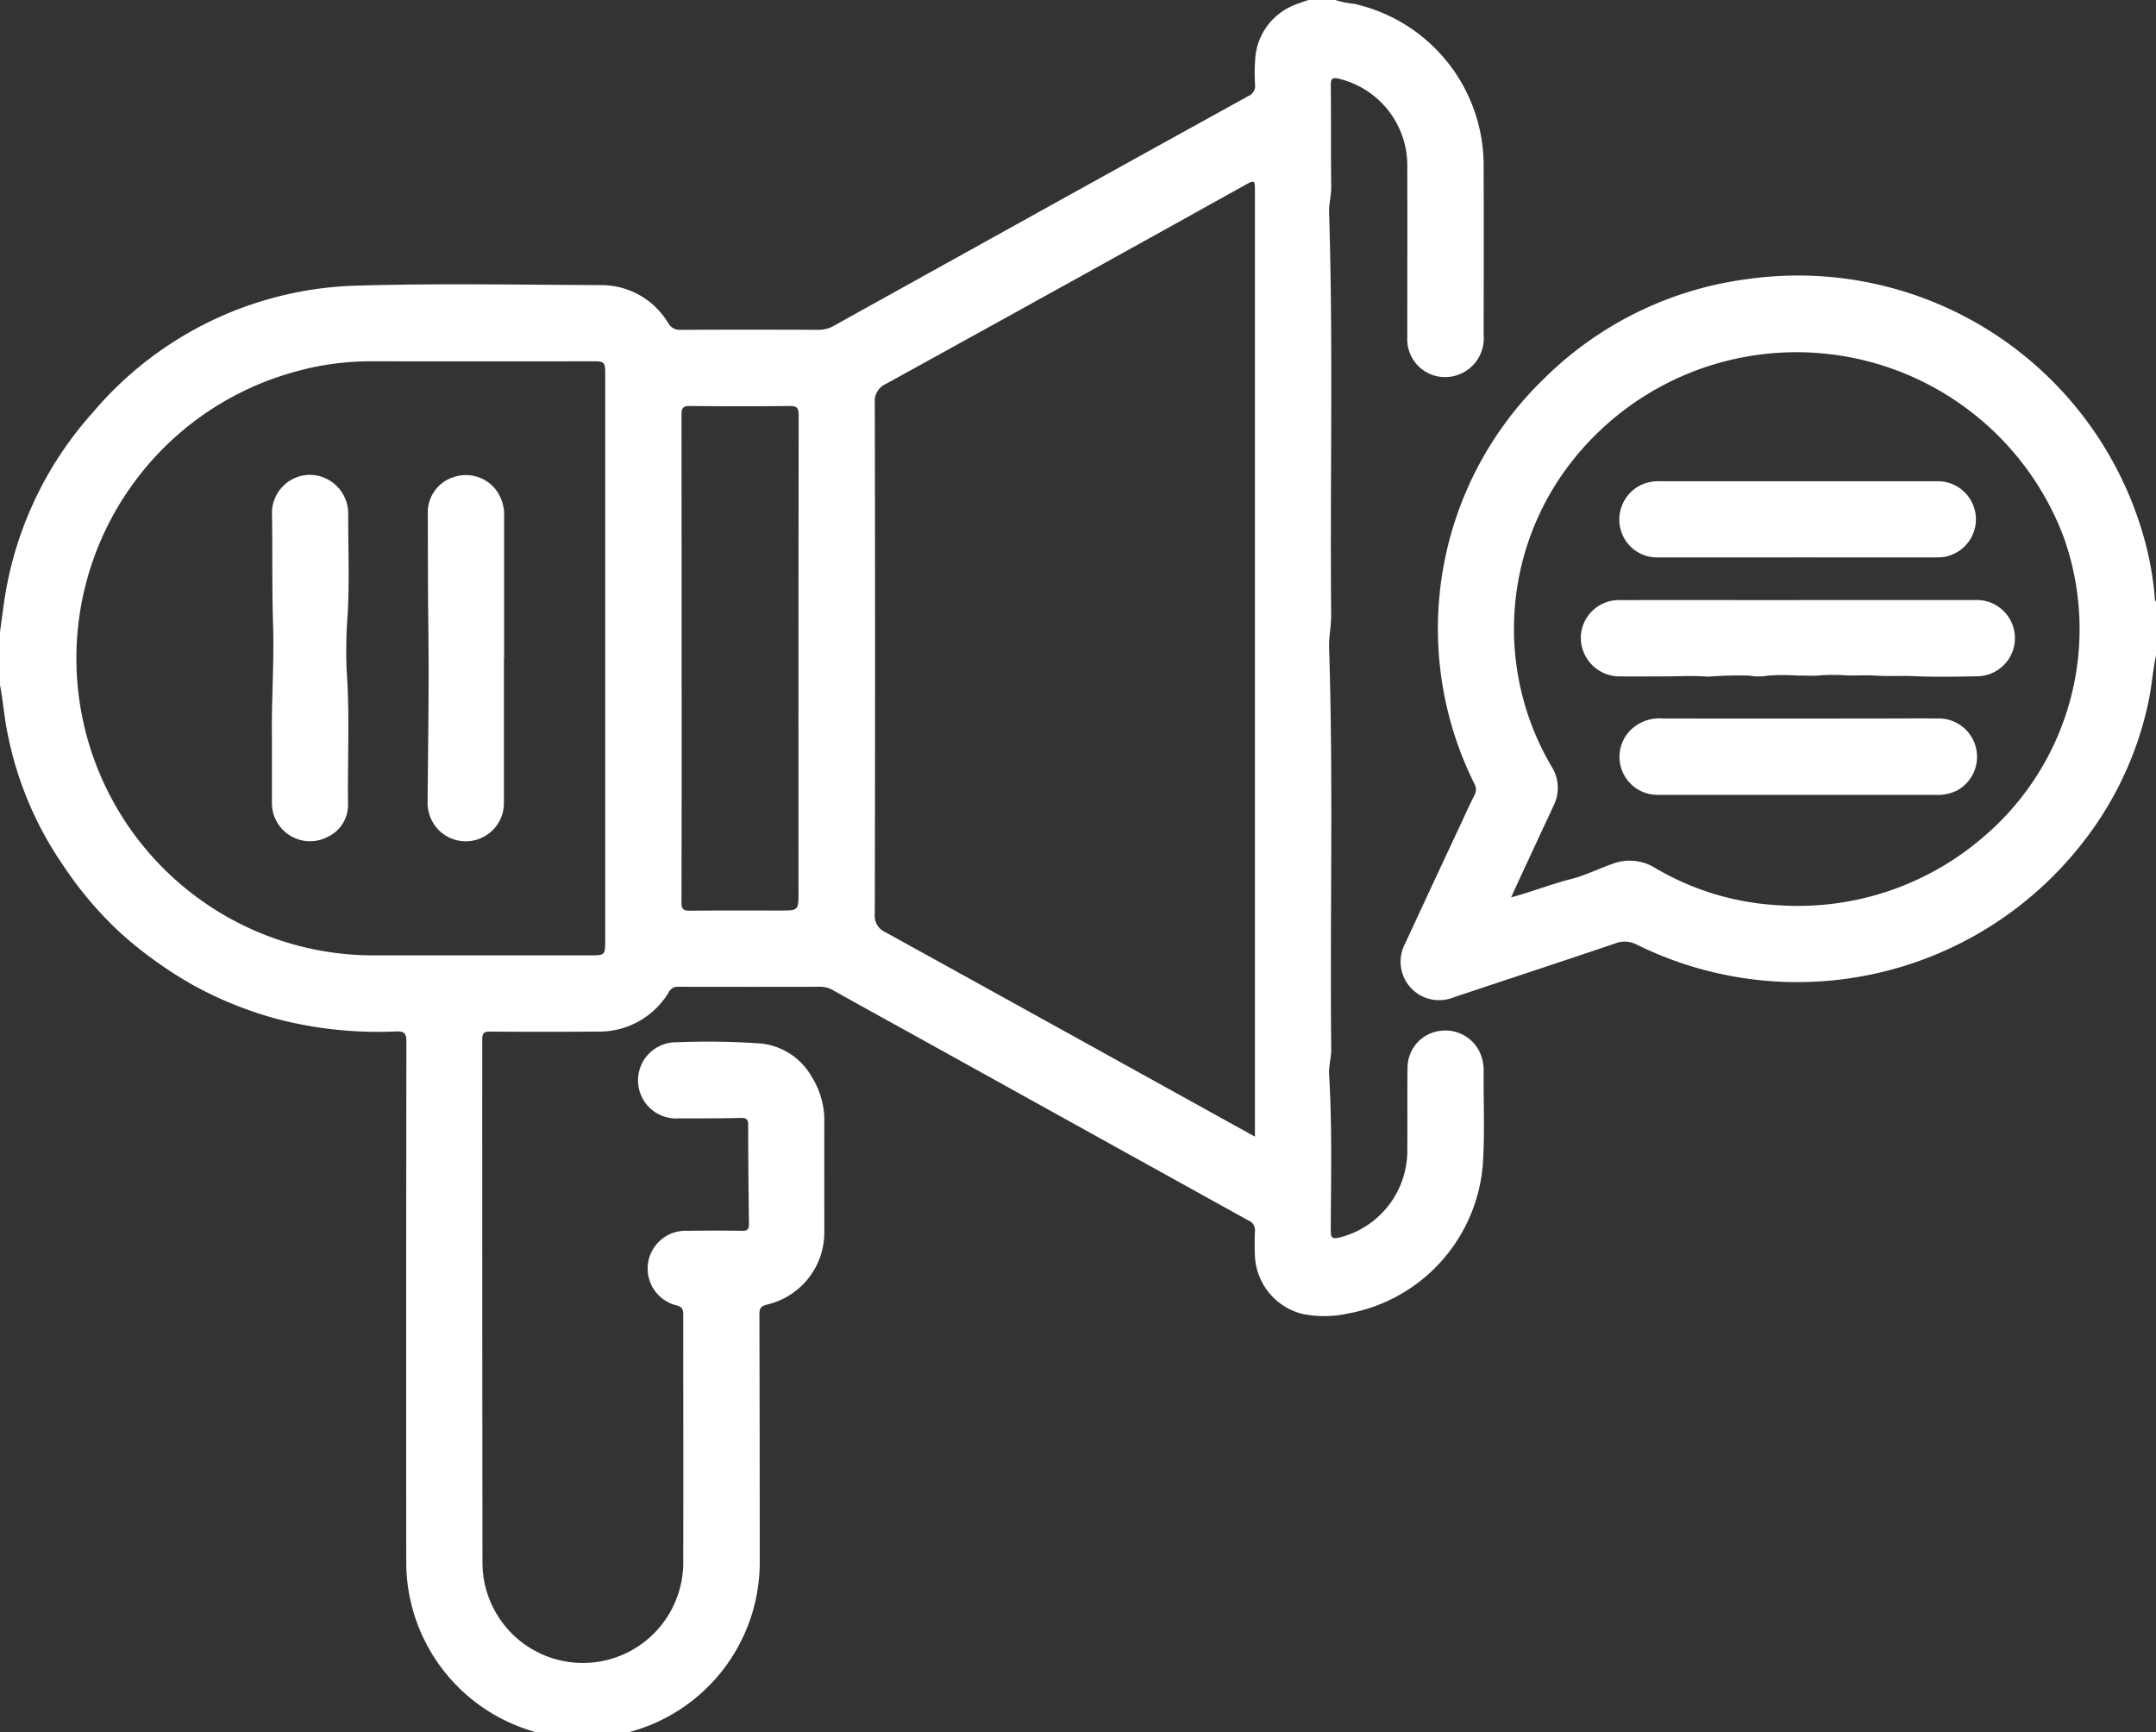
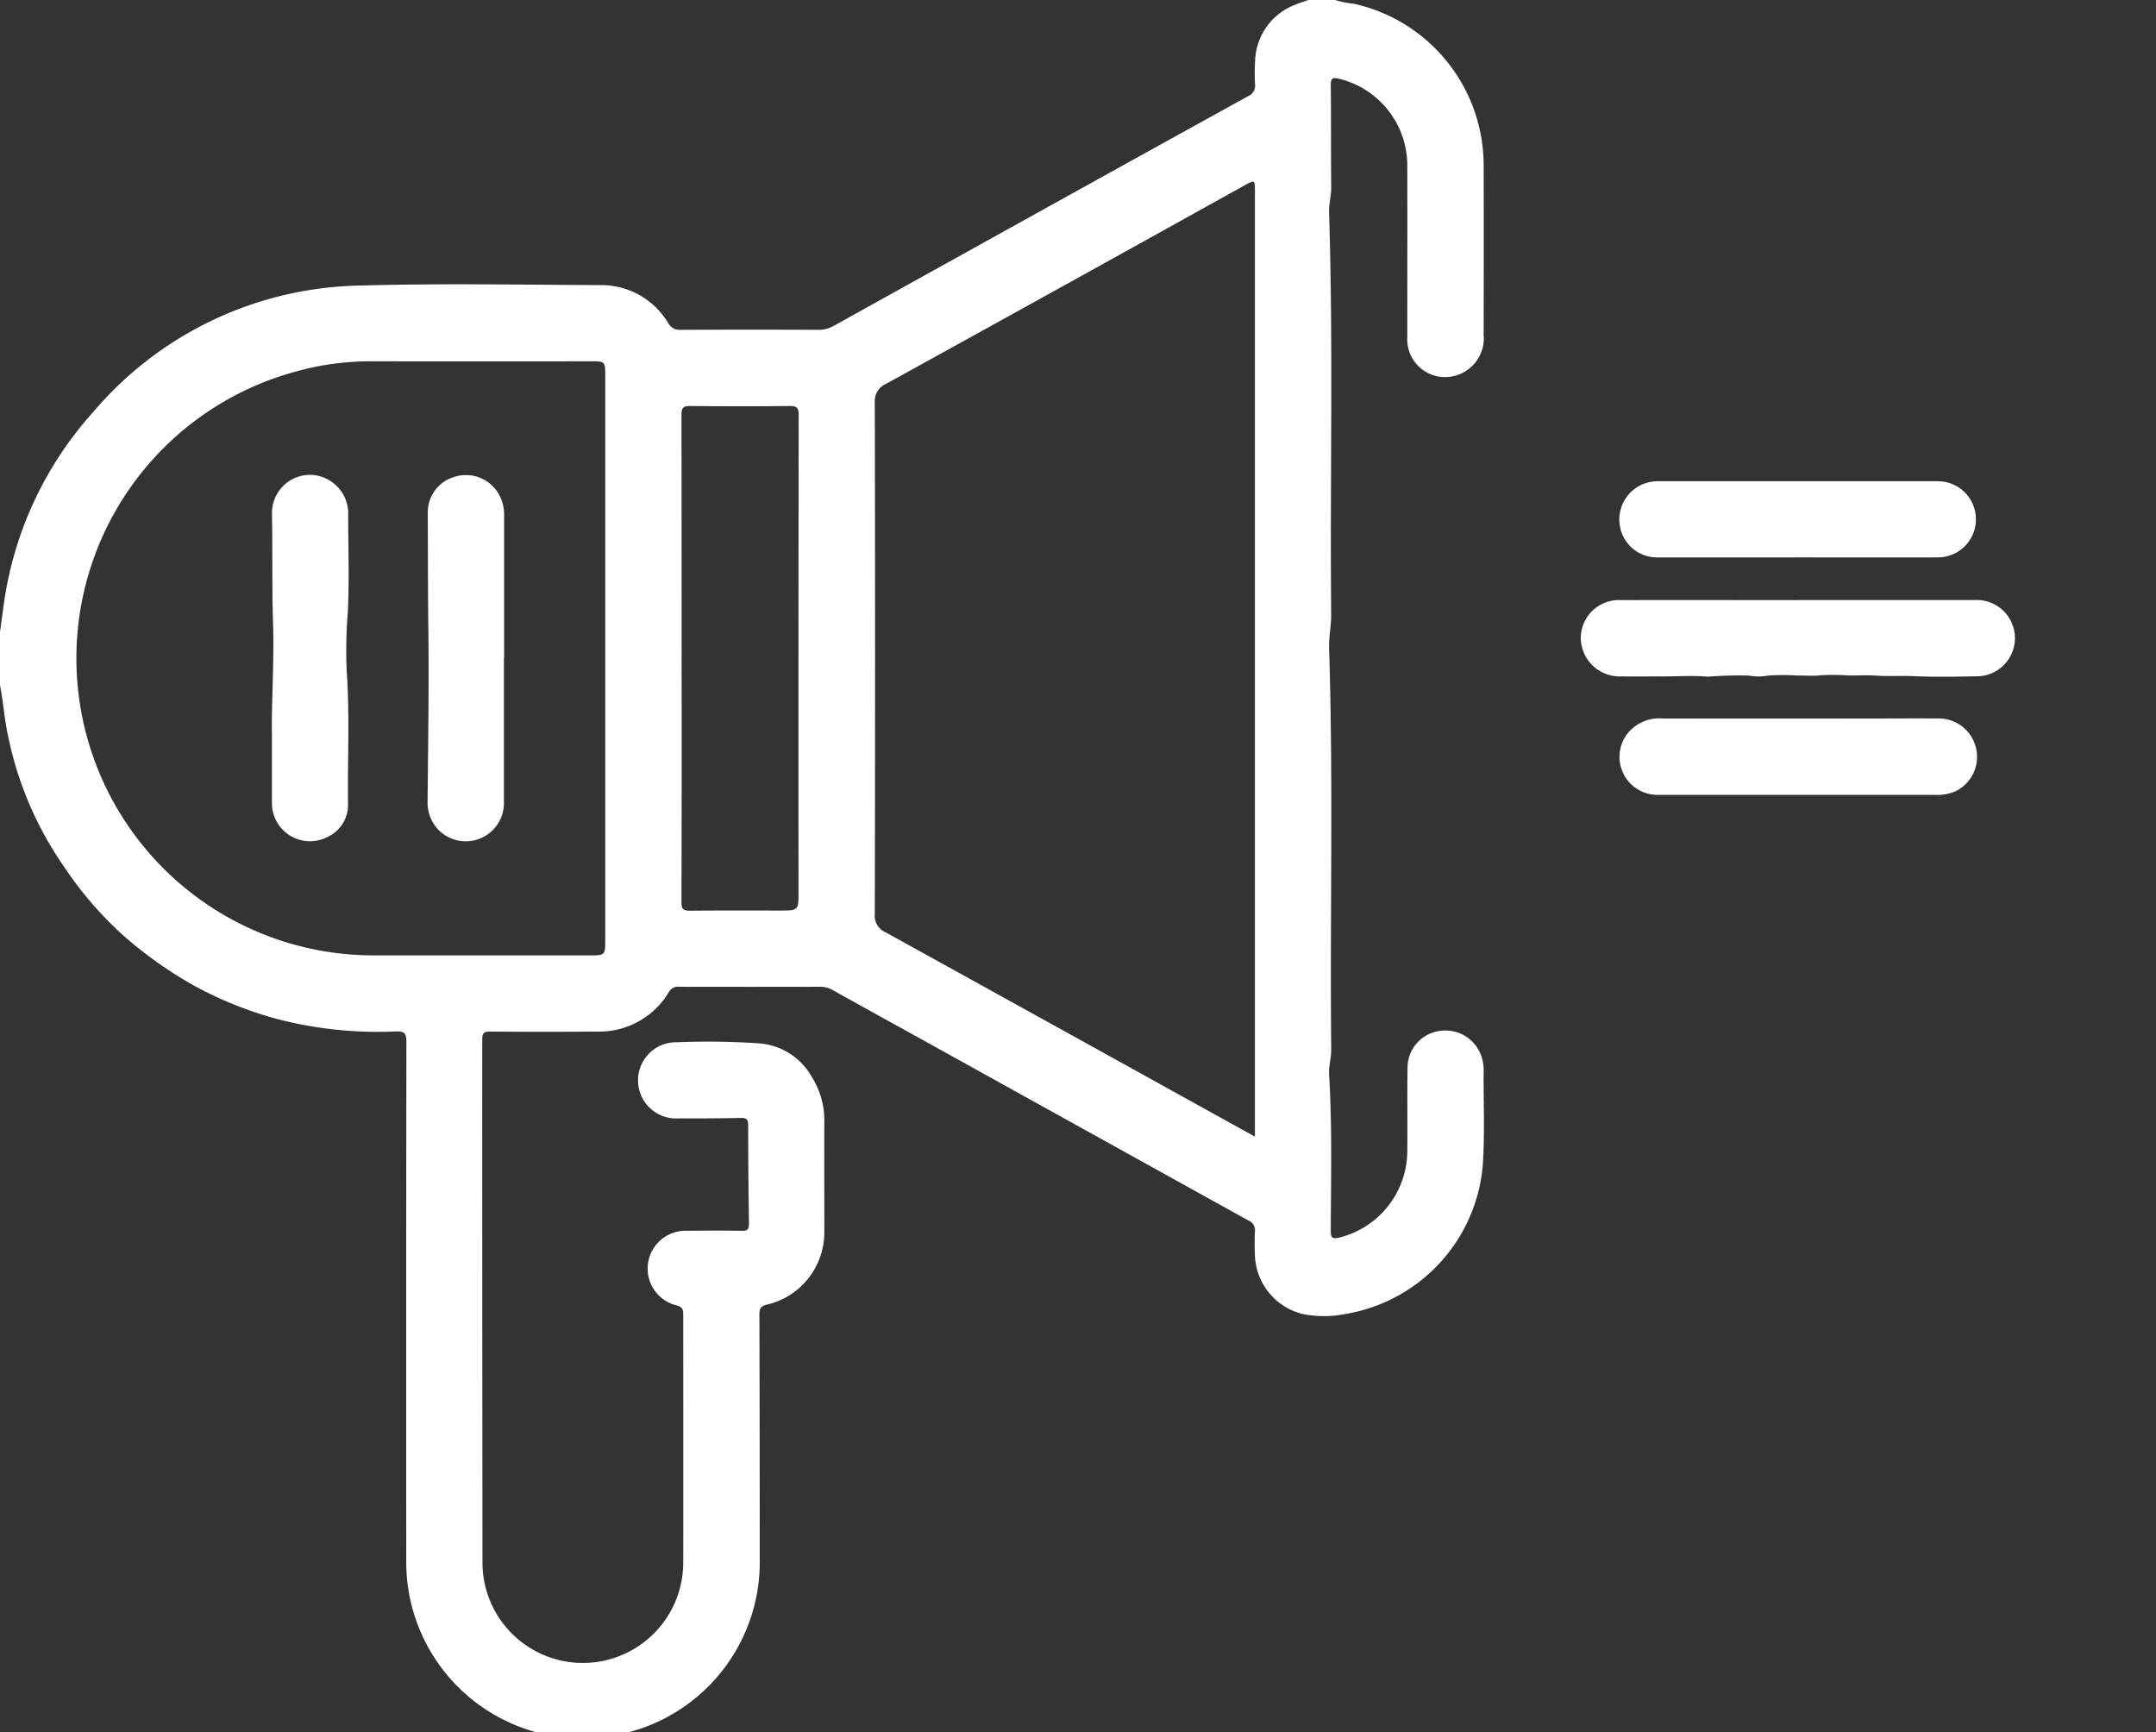
<svg xmlns="http://www.w3.org/2000/svg" width="91.148" height="73.222" viewBox="0 0 91.148 73.222">
  <rect x="0" y="0" width="91.148" height="73.222" fill="#333333" stroke="none" />
  <defs>
    <clipPath id="clip-path">
      <rect id="Rectángulo_1559" data-name="Rectángulo 1559" width="91.148" height="73.222" fill="#fff" />
    </clipPath>
  </defs>
  <g id="Grupo_8239" data-name="Grupo 8239" clip-path="url(#clip-path)">
    <path id="Trazado_4843" data-name="Trazado 4843" d="M2.7,36.624a15.629,15.629,0,0,0,2.442,2.855,17.427,17.427,0,0,0,3.073,2.19,16.063,16.063,0,0,0,3.532,1.412,16.921,16.921,0,0,0,5,.518c.368-.012.435.1.434.447q-.015,10.97-.006,21.941A7.452,7.452,0,0,0,21.9,72.965a7.723,7.723,0,0,0,.773.258H26.57a7.432,7.432,0,0,0,5.549-7.287q0-5.188-.014-10.377c0-.247.052-.35.321-.414a3.138,3.138,0,0,0,2.424-3.085c0-1.6-.006-3.2,0-4.8a3.486,3.486,0,0,0-.545-1.763,2.789,2.789,0,0,0-2.163-1.39,31.383,31.383,0,0,0-3.5-.05,1.611,1.611,0,1,0,.04,3.218c.876,0,1.753,0,2.629-.02.238-.005.319.048.319.3,0,1.39.013,2.781.034,4.171,0,.227-.055.306-.291.3-.771-.013-1.542-.011-2.313,0a1.6,1.6,0,0,0-.452,3.154c.232.064.277.164.277.384,0,3.494.008,6.988,0,10.481a4.244,4.244,0,0,1-8.488.007q-.011-11.06-.009-22.119c0-.265.071-.33.332-.328q2.261.019,4.522,0a3.43,3.43,0,0,0,3.042-1.681.424.424,0,0,1,.426-.213q2.98.006,5.959,0a1.039,1.039,0,0,1,.53.137c1.569.875,3.144,1.741,4.715,2.612q6.429,3.565,12.86,7.127a.436.436,0,0,1,.28.457c-.017.35-.014.7,0,1.051a2.655,2.655,0,0,0,2.013,2.446,4.636,4.636,0,0,0,1.878-.011,6.972,6.972,0,0,0,5.74-6.258c.094-1.353.025-2.71.039-4.064a1.752,1.752,0,0,0-.094-.549,1.6,1.6,0,0,0-1.719-1.087,1.572,1.572,0,0,0-1.405,1.54c-.018,1.168,0,2.337-.01,3.505a3.782,3.782,0,0,1-2.871,3.693c-.265.061-.366.04-.365-.272.007-2.2.064-4.409-.07-6.611-.022-.365.093-.71.089-1.075-.057-5.651.092-11.3-.089-16.954-.015-.481.092-.948.087-1.428-.052-5.663.09-11.326-.088-16.988-.012-.376.1-.734.09-1.11-.018-1.425,0-2.851-.019-4.276,0-.284.08-.332.344-.267a3.772,3.772,0,0,1,2.891,3.744c.007,2.4,0,4.791,0,7.186a1.6,1.6,0,0,0,1.281,1.651,1.641,1.641,0,0,0,1.947-1.769c.005-2.4.009-4.791,0-7.186A7,7,0,0,0,57.256.164,4.268,4.268,0,0,1,56.442,0H55.32c-.195.069-.395.126-.583.209a2.623,2.623,0,0,0-1.674,2.343,8.193,8.193,0,0,0-.005,1.016.465.465,0,0,1-.28.492q-5.991,3.307-11.973,6.63-2.771,1.536-5.54,3.075a1.29,1.29,0,0,1-.661.177q-2.909-.012-5.819,0a.547.547,0,0,1-.533-.282,3.3,3.3,0,0,0-2.865-1.608c-3.388-.014-6.779-.078-10.165.019a15.15,15.15,0,0,0-11.3,5.367A15.267,15.267,0,0,0,.17,25.473c-.06.413-.113.828-.17,1.242v2.244c.138.709.185,1.43.339,2.138A14.89,14.89,0,0,0,2.7,36.624M36.985,17.041a.788.788,0,0,1,.468-.812q7.588-4.18,15.158-8.391c.44-.244.442-.242.442.27q0,19.594,0,39.188v.749l-2.284-1.264q-6.66-3.689-13.325-7.37a.758.758,0,0,1-.461-.779q.023-10.8,0-21.592M28.817,27.8q0-5.136-.006-10.271c0-.29.073-.37.365-.367,1.4.015,2.8.017,4.206,0,.314,0,.383.082.383.387q-.014,10.078-.007,20.156c0,.782,0,.783-.779.784-1.274,0-2.548-.007-3.821.007-.279,0-.348-.08-.348-.354q.014-5.17.006-10.341M12.878,15.607a11.868,11.868,0,0,1,2.81-.334q4.714.005,9.429,0c.423,0,.47.051.47.5q0,6.029,0,12.058,0,5.994,0,11.988c0,.523-.039.564-.55.564q-4.68,0-9.359,0a12.557,12.557,0,0,1-2.8-24.772" transform="translate(0 -0.001)" fill="#fff" />
-     <path id="Trazado_4844" data-name="Trazado 4844" d="M284.116,65.664c-.144.683-.186,1.382-.34,2.065a14.476,14.476,0,0,1-2.726,5.813A15.3,15.3,0,0,1,262.174,77.9a1.1,1.1,0,0,0-.921-.054c-2.284.775-4.577,1.525-6.864,2.29a1.626,1.626,0,0,1-2.02-2.281q1.161-2.508,2.334-5.011c.2-.423.385-.85.6-1.266a.494.494,0,0,0-.008-.491,14.69,14.69,0,0,1,2.946-17.112,14.936,14.936,0,0,1,8.623-4.213,15.191,15.191,0,0,1,16.863,11.39,13.656,13.656,0,0,1,.331,2c.008.091-.01.19.065.265ZM256.848,75.9c.9-.243,1.7-.563,2.545-.778.592-.151,1.151-.43,1.731-.636a2.047,2.047,0,0,1,1.837.182,11.439,11.439,0,0,0,5.215,1.565,12,12,0,0,0,8.674-2.915,11.537,11.537,0,0,0,3.356-12.663,12.073,12.073,0,0,0-20.763-3.212,11.45,11.45,0,0,0-.87,12.943,1.674,1.674,0,0,1,.073,1.639q-.634,1.364-1.269,2.728c-.169.365-.337.731-.528,1.147" transform="translate(-192.967 -37.968)" fill="#fff" />
    <path id="Trazado_4845" data-name="Trazado 4845" d="M80.222,93.267c0,2.033,0,4.067,0,6.1a1.614,1.614,0,0,1-2.819,1.1,1.66,1.66,0,0,1-.407-1.159c.019-2.43.062-4.86.031-7.289-.021-1.635-.016-3.269-.024-4.9a1.56,1.56,0,0,1,1.1-1.507,1.6,1.6,0,0,1,1.807.575,1.758,1.758,0,0,1,.32,1.088q0,3,0,5.994Z" transform="translate(-58.918 -65.447)" fill="#fff" />
    <path id="Trazado_4846" data-name="Trazado 4846" d="M48.952,96.436c-.017-1.342.1-3.013.049-4.677-.048-1.52-.017-3.038-.043-4.557a1.614,1.614,0,0,1,1.608-1.709,1.637,1.637,0,0,1,1.612,1.715c0,1.367.052,2.736-.016,4.1a20.111,20.111,0,0,0-.049,2.441c.136,1.889.034,3.777.058,5.665a1.486,1.486,0,0,1-.862,1.383,1.61,1.61,0,0,1-2.355-1.406c0-.876,0-1.752,0-2.954" transform="translate(-37.458 -65.422)" fill="#fff" />
    <path id="Trazado_4847" data-name="Trazado 4847" d="M293.882,108.031c2.488,0,4.977,0,7.465,0a1.612,1.612,0,1,1,.1,3.222c-.9.017-1.8.035-2.7-.006-.529-.024-1.06.013-1.577-.022-.395-.027-.8,0-1.186-.006a8.286,8.286,0,0,0-1.186-.006c-.283.038-.629,0-.936.011a8.83,8.83,0,0,0-1.263,0,2.279,2.279,0,0,1-.8,0,16.442,16.442,0,0,0-1.746.046c-.6-.056-1.214-.012-1.821-.012s-1.238.007-1.857,0a1.642,1.642,0,0,1-1.693-1.636,1.612,1.612,0,0,1,1.693-1.589c2.5-.005,5,0,7.5,0" transform="translate(-217.852 -82.667)" fill="#fff" />
    <path id="Trazado_4848" data-name="Trazado 4848" d="M299.156,89.85c-1.985,0-3.97,0-5.954,0a1.59,1.59,0,0,1-1.55-1.229A1.621,1.621,0,0,1,292.5,86.8a1.709,1.709,0,0,1,.779-.171q5.9,0,11.8,0a1.61,1.61,0,1,1-.011,3.22c-1.973.005-3.946,0-5.919,0" transform="translate(-223.149 -66.288)" fill="#fff" />
    <path id="Trazado_4849" data-name="Trazado 4849" d="M299.118,132.579c-1.975,0-3.95,0-5.925,0a1.606,1.606,0,0,1-1.273-2.594,1.729,1.729,0,0,1,1.486-.634q4.54.007,9.08,0c.841,0,1.683-.008,2.524,0a1.621,1.621,0,0,1,.843,3.042,1.83,1.83,0,0,1-.915.186q-2.91,0-5.82,0" transform="translate(-223.114 -98.981)" fill="#fff" />
  </g>
</svg>